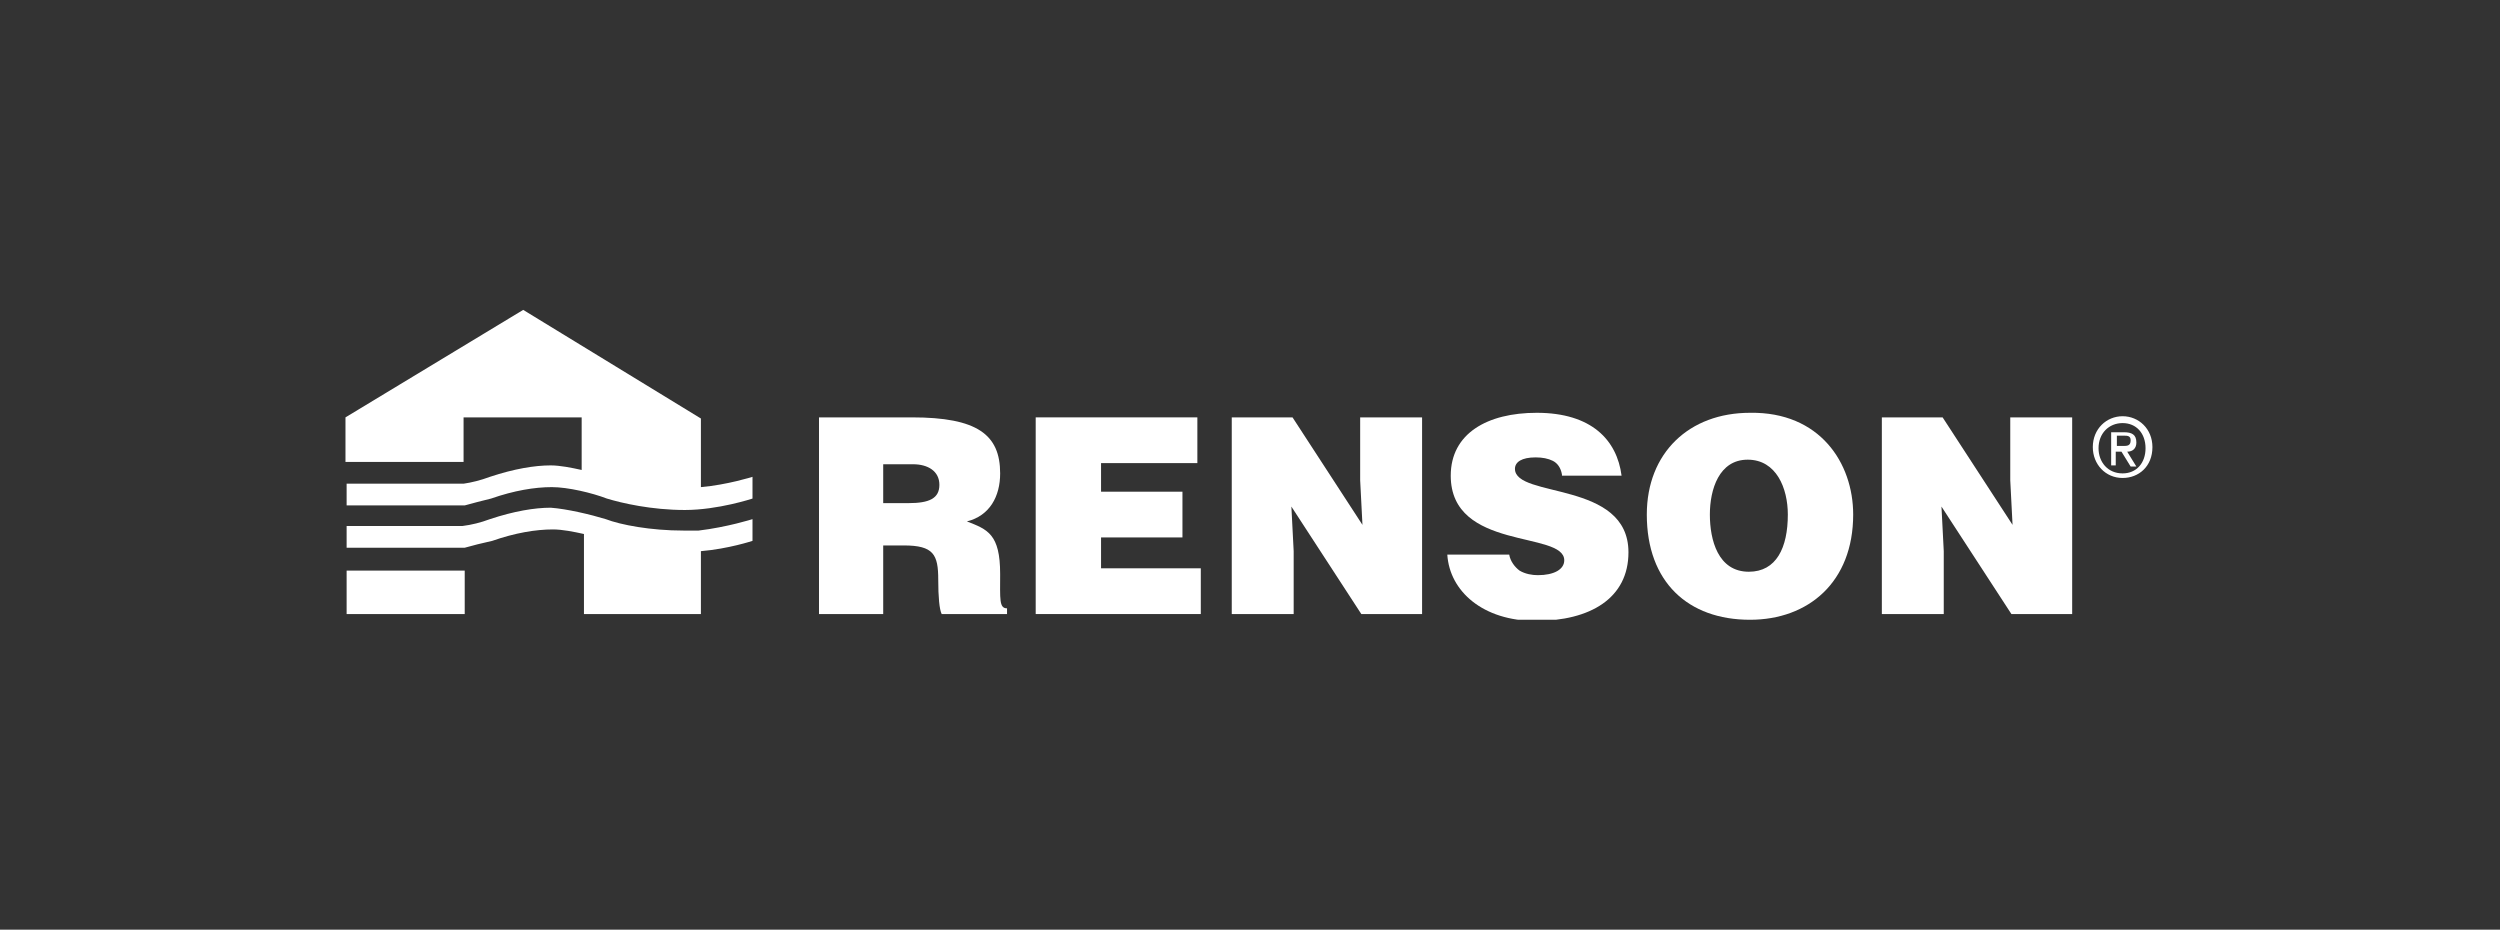
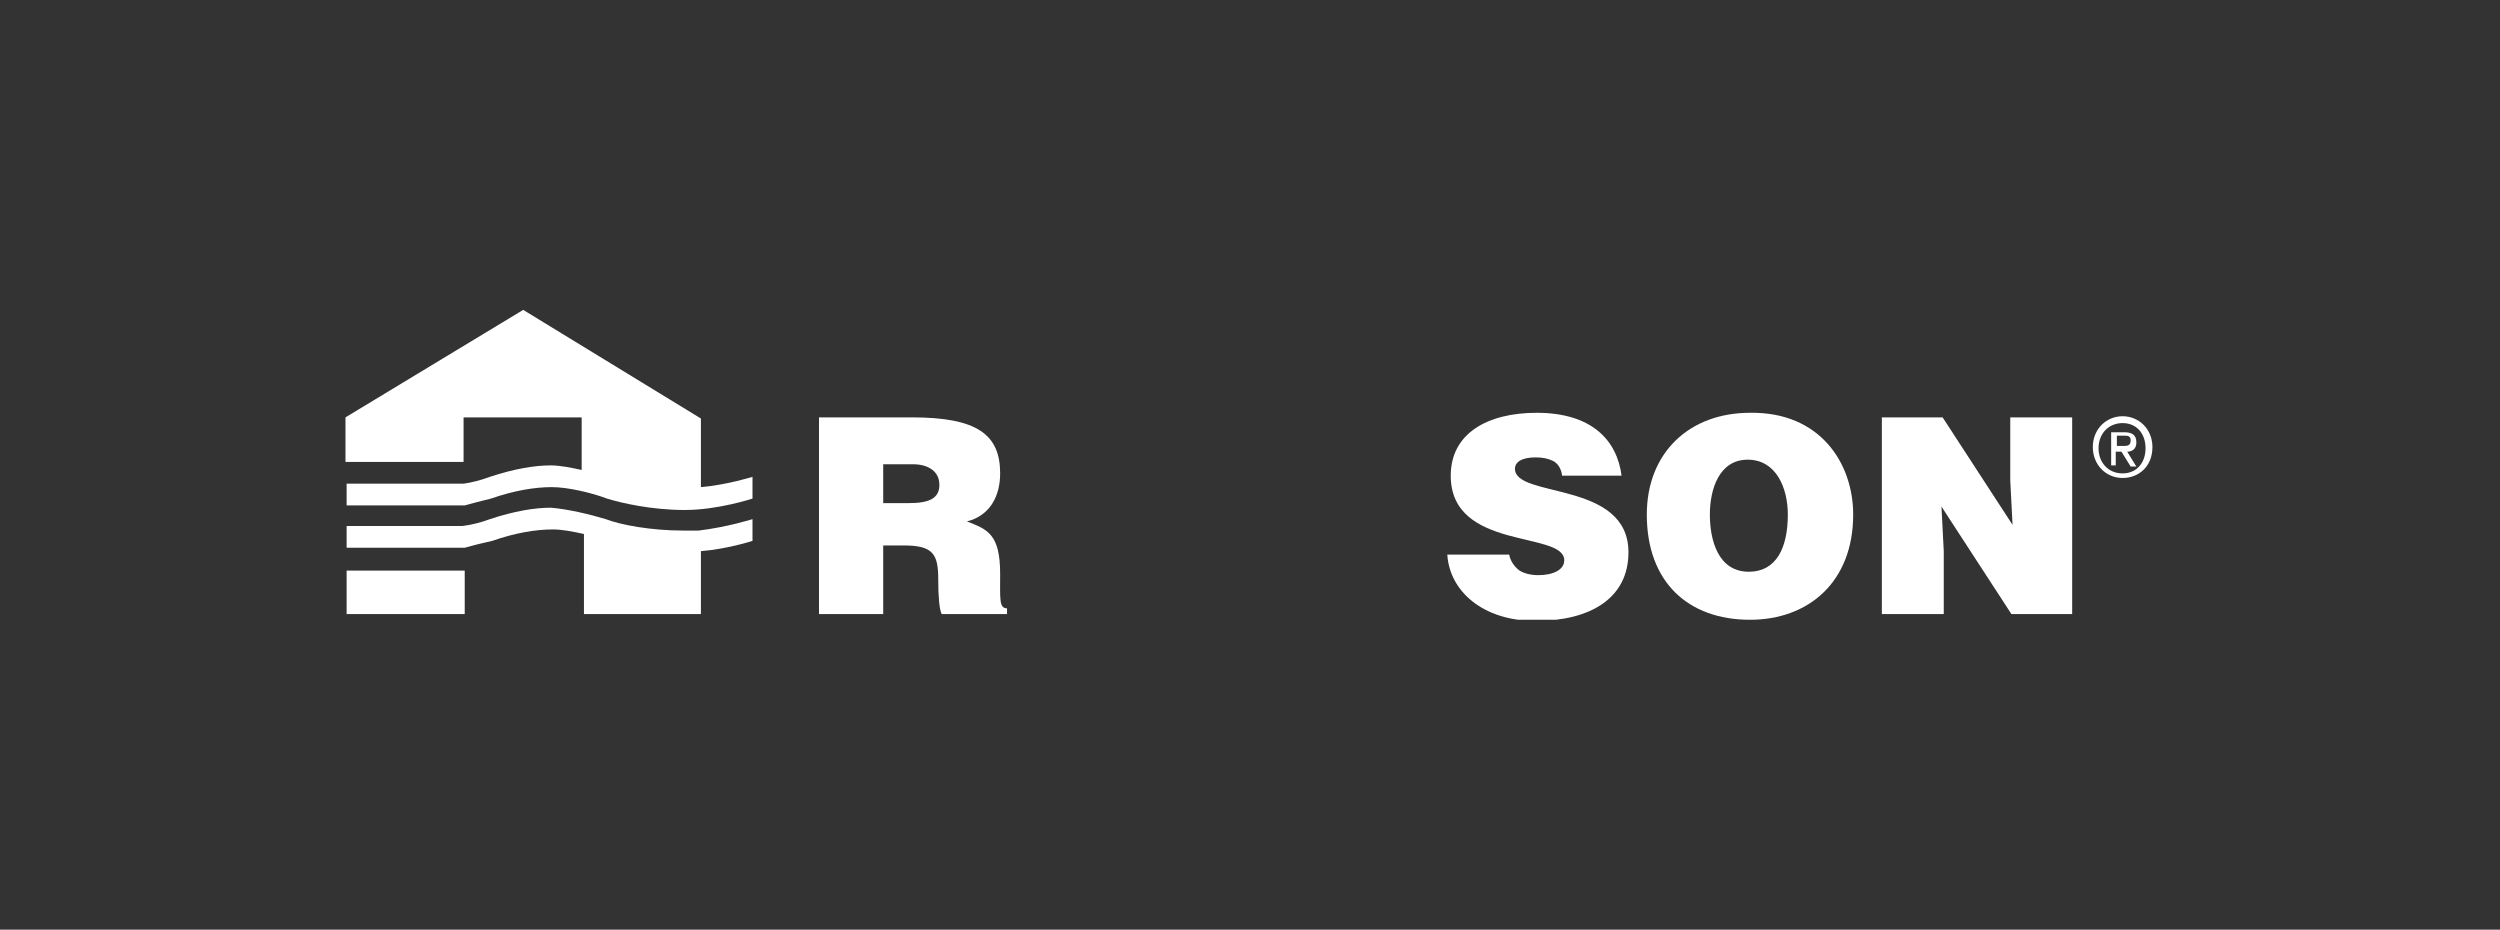
<svg xmlns="http://www.w3.org/2000/svg" width="1194" height="444" viewBox="0 0 1194 444" fill="none">
  <rect x="0" y="0" width="1194" height="444" fill="#333333" stroke="none" />
  <g clip-path="url(#clip0_48_20)">
    <path d="M165.548 293.269H221.949V272.517H165.548V293.269ZM333.657 253.402H332.015H330.919H329.824H329.277H328.181H327.086H326.539C310.659 253.402 296.421 250.672 289.303 247.941C282.184 245.756 270.685 243.026 263.018 242.48C255.352 242.48 245.496 244.118 233.996 247.941C229.615 249.579 225.235 250.672 220.854 251.218H165.548V261.594H221.949C225.782 260.502 230.163 259.41 235.091 258.317C246.043 254.494 255.9 252.856 264.114 252.856C268.494 252.856 273.97 253.948 278.898 255.041V293.269H334.753V263.232C347.895 262.14 359.394 258.317 359.394 258.317V247.941C359.394 247.941 347.347 251.764 333.657 253.402ZM221.949 241.387C225.782 240.295 230.163 239.203 234.544 238.111C245.496 234.288 255.352 232.649 263.566 232.649C271.232 232.649 282.732 235.38 289.85 238.111C296.969 240.295 311.206 243.572 327.086 243.572C342.966 243.572 359.394 238.111 359.394 238.111V227.734C359.394 227.734 347.347 231.557 334.753 232.649V199.882L249.876 148L165 199.336V220.635H221.402V199.336H277.803V224.458C272.875 223.365 267.399 222.273 263.018 222.273C255.352 222.273 245.496 223.911 233.996 227.734C229.615 229.373 225.235 230.465 221.402 231.011H165.548V241.387H221.949Z" fill="white" />
    <path d="M421.819 260.502V293.269H391.154V199.336H435.509C466.722 199.336 477.673 207.528 477.673 226.096C477.673 237.018 472.745 246.303 461.793 249.033C471.65 252.856 477.673 255.041 477.673 274.155C477.673 286.17 477.126 290.539 480.959 290.539V293.269H449.746C448.651 291.085 448.104 285.077 448.104 276.886C448.104 264.871 445.913 260.502 431.676 260.502H421.819ZM421.819 240.295H433.866C443.723 240.295 448.651 238.111 448.651 231.557C448.651 225.004 443.175 221.727 436.057 221.727H421.819V240.295Z" fill="white" />
-     <path d="M494.648 293.269V199.336H571.858V221.181H525.861V234.834H564.74V256.679H525.861V271.424H573.501V293.269H494.648Z" fill="white" />
-     <path d="M650.712 250.672L649.617 229.373V199.336H679.187V293.269H650.165L616.762 241.934L617.857 263.232V293.269H588.287V199.336H617.309L650.712 250.672Z" fill="white" />
    <path d="M745.991 226.642C745.444 223.365 743.801 221.181 741.611 220.089C739.42 218.996 736.682 218.45 733.397 218.45C726.826 218.45 723.54 220.635 723.54 223.911C723.54 238.111 777.751 229.373 777.751 263.779C777.751 285.624 759.681 296.546 733.397 296.546C708.208 296.546 692.328 282.347 691.232 264.871H720.802C721.35 268.148 723.54 270.878 725.731 272.517C728.468 274.155 731.754 274.701 734.492 274.701C742.158 274.701 747.087 271.97 747.087 267.601C747.087 253.402 692.875 263.232 692.875 227.188C692.875 206.982 710.398 197.151 733.944 197.151C760.229 197.151 772.276 210.258 774.466 227.188H745.991V226.642Z" fill="white" />
    <path d="M885.08 245.756C885.08 277.978 863.724 296 835.797 296C806.227 296 786.514 277.978 786.514 245.756C786.514 216.266 806.774 197.151 835.797 197.151C869.2 196.605 885.08 221.181 885.08 245.756ZM816.631 245.756C816.631 257.771 820.464 273.063 835.249 273.063C848.391 273.063 853.867 261.594 853.867 245.756C853.867 233.196 848.391 219.542 834.702 219.542C821.012 219.542 816.631 233.742 816.631 245.756Z" fill="white" />
    <path d="M961.195 250.672L960.099 229.373V199.336H989.669V293.269H960.647L927.244 241.934L928.339 263.232V293.269H898.77V199.336H927.792L961.195 250.672Z" fill="white" />
    <path d="M1013.76 228.28C1005.55 228.28 999.525 221.727 999.525 213.535C999.525 204.797 1006.1 198.79 1013.76 198.79C1021.43 198.79 1028 204.797 1028 213.535C1028 222.819 1021.43 228.28 1013.76 228.28ZM1013.76 202.066C1007.19 202.066 1002.26 206.982 1002.26 214.081C1002.26 220.635 1006.64 226.096 1013.76 226.096C1020.33 226.096 1024.71 221.181 1024.71 214.081C1024.71 206.982 1020.33 202.066 1013.76 202.066ZM1011.02 222.273H1008.29V206.435H1014.31C1018.14 206.435 1020.33 207.528 1020.33 211.351C1020.33 214.081 1018.69 215.72 1015.95 215.72L1020.33 222.819H1017.6L1013.22 215.72H1010.48V222.273H1011.02ZM1013.76 212.989C1015.95 212.989 1017.6 212.989 1017.6 210.258C1017.6 208.074 1015.95 208.074 1014.31 208.074H1011.02V212.989H1013.76Z" fill="white" />
  </g>
  <defs>
    <clipPath id="clip0_48_20">
      <rect width="863" height="148" fill="white" transform="translate(165 148)" />
    </clipPath>
  </defs>
</svg>